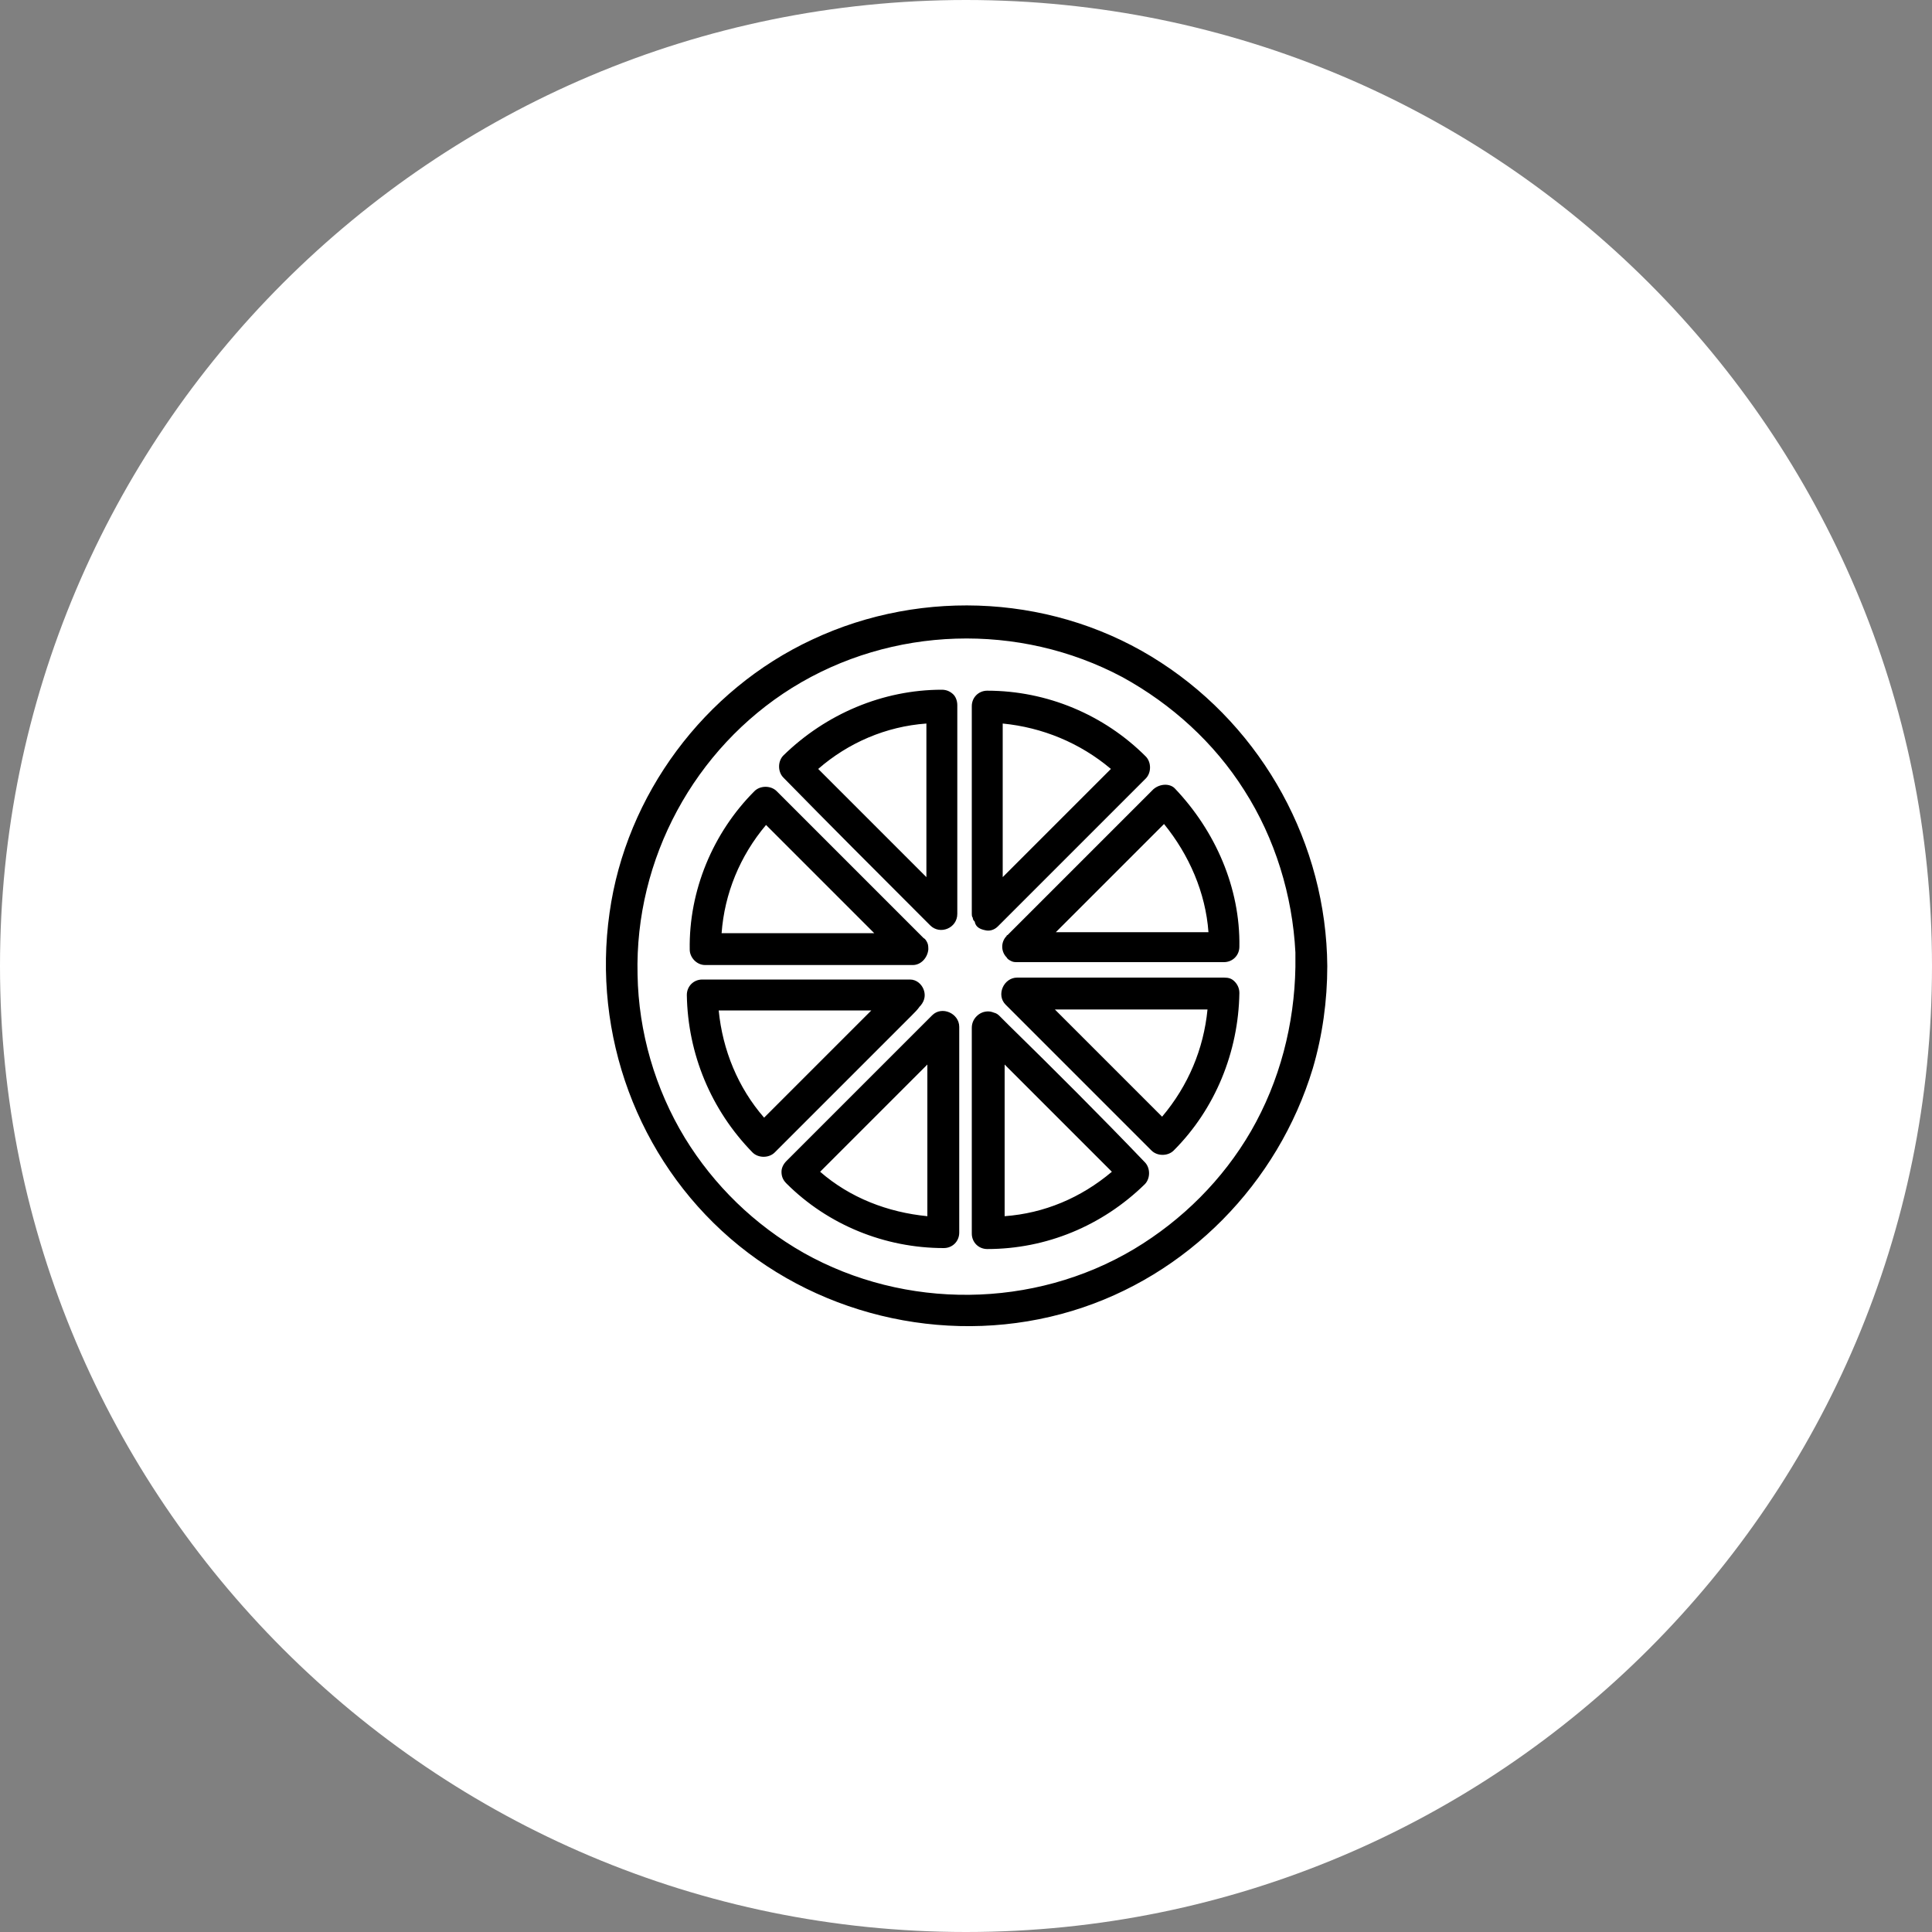
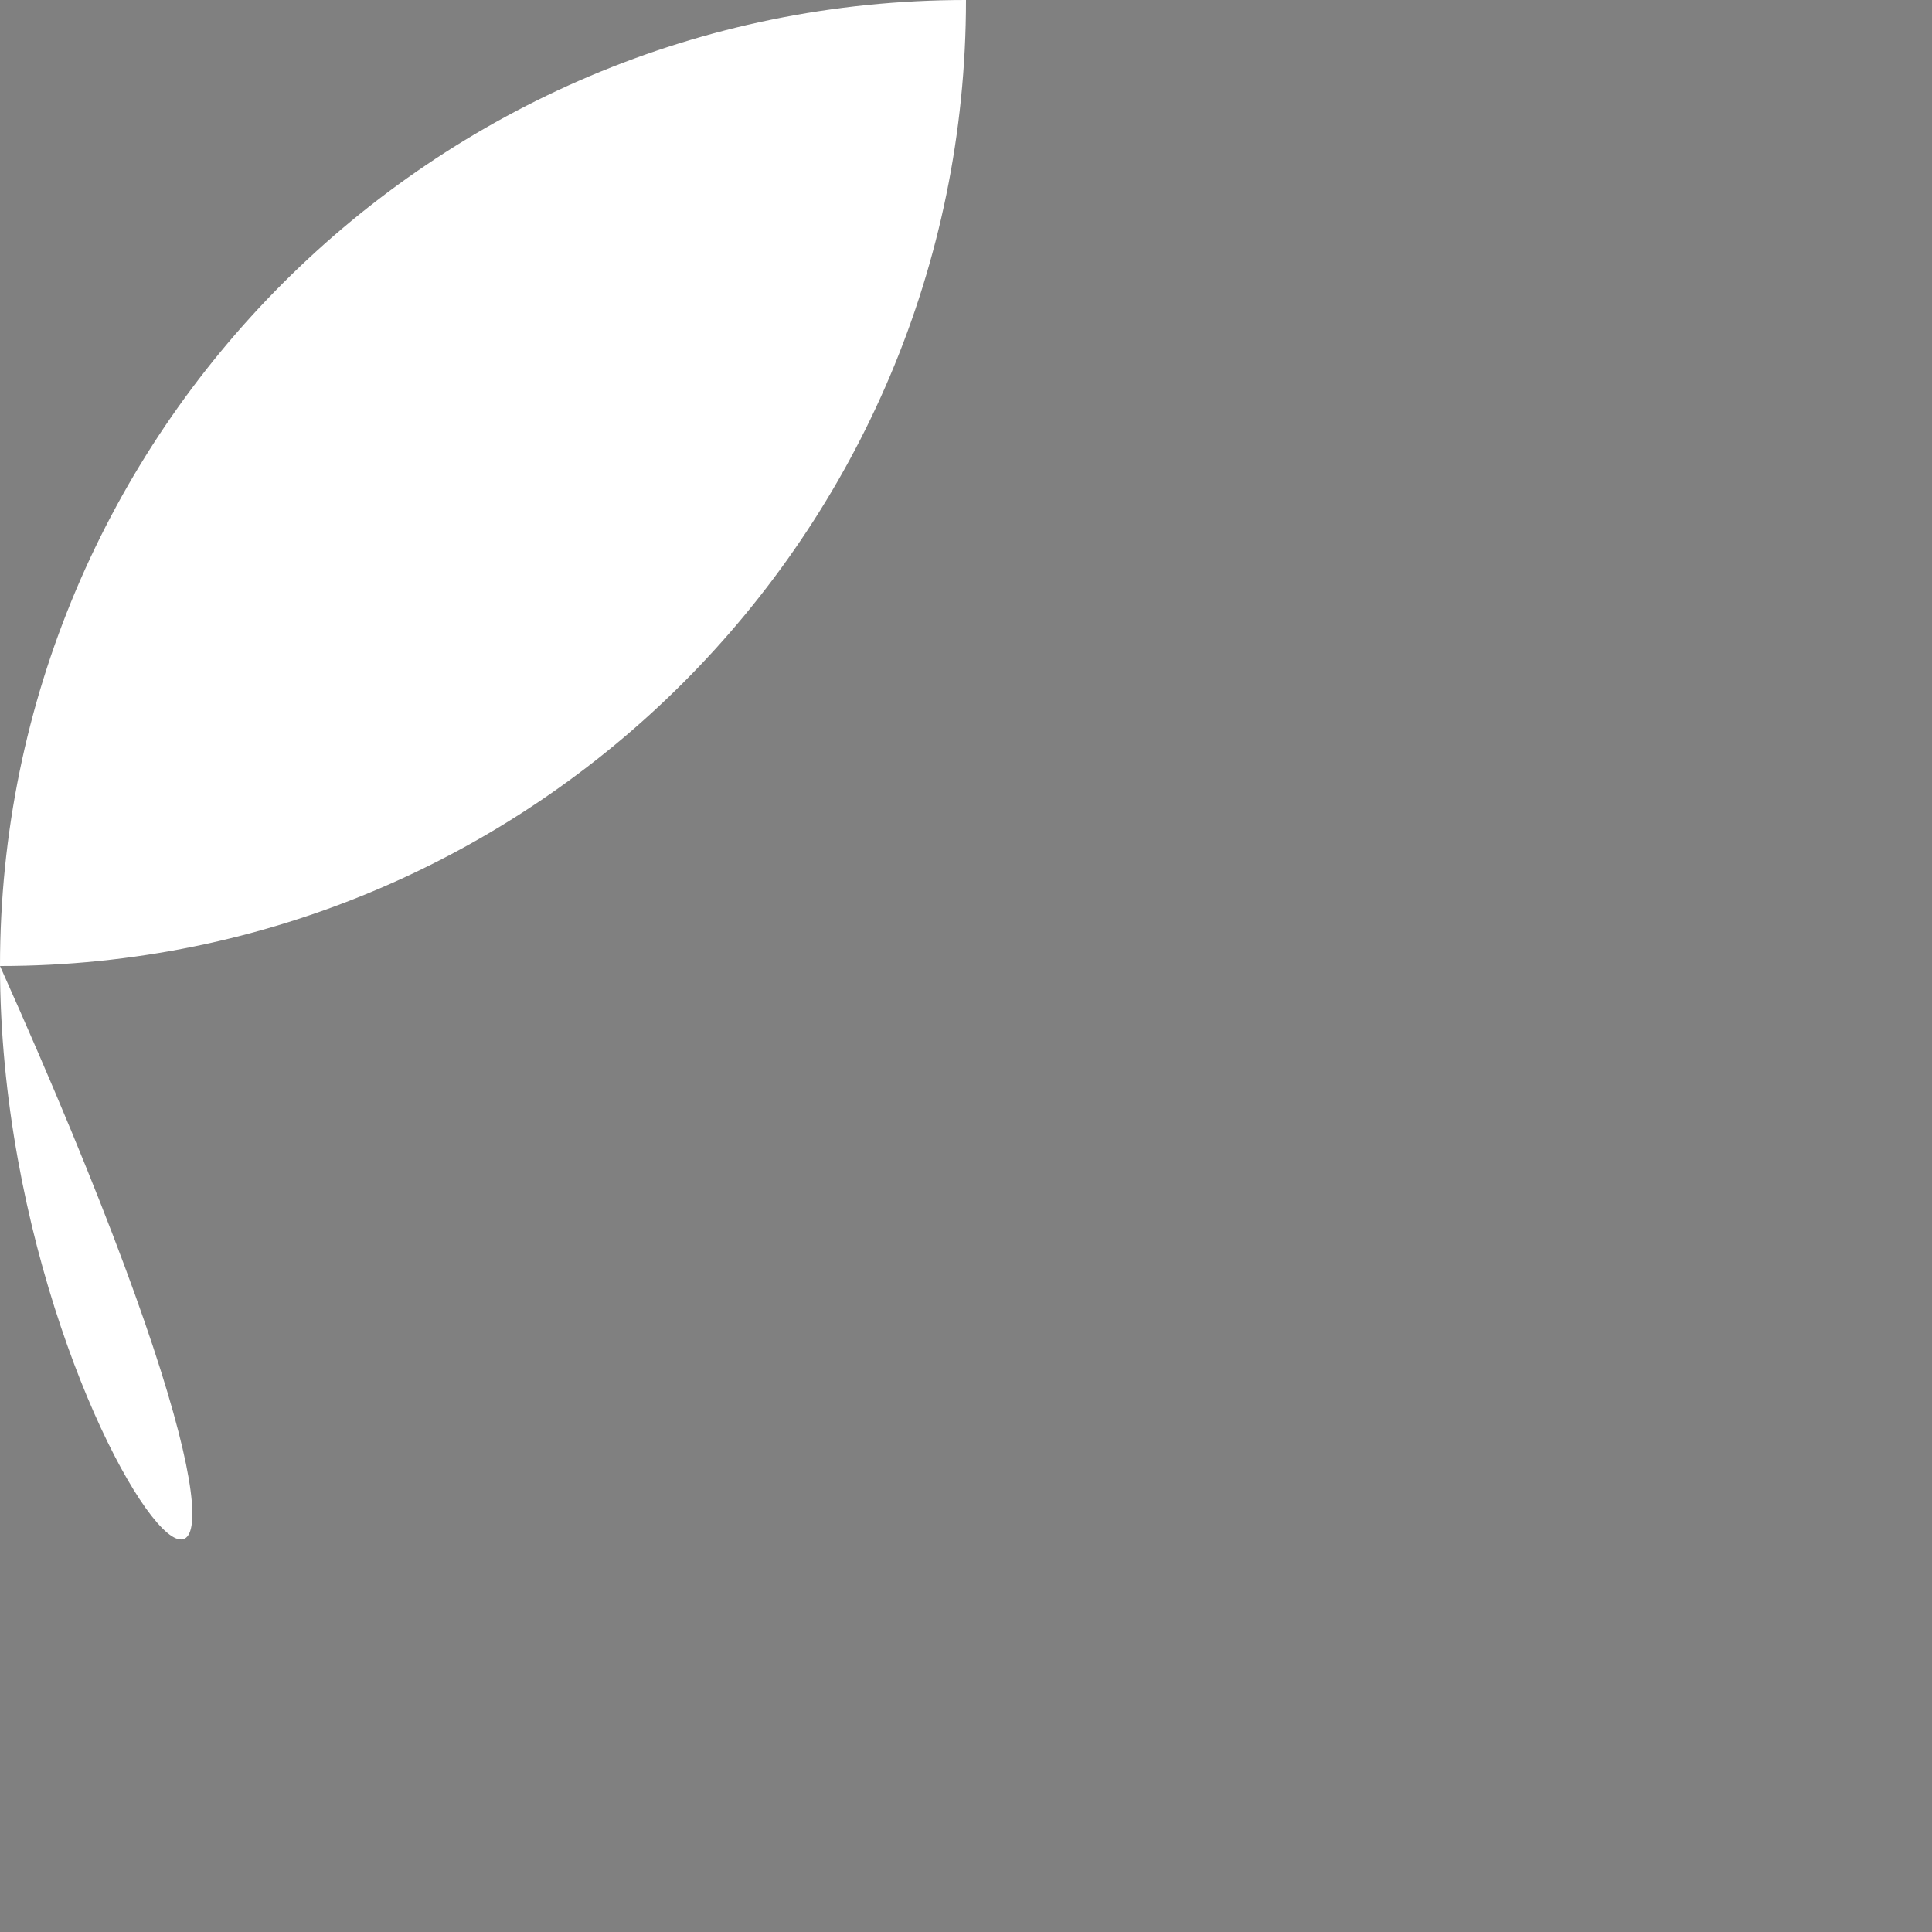
<svg xmlns="http://www.w3.org/2000/svg" version="1.1" id="Calque_1" x="0px" y="0px" viewBox="0 0 200 200" style="enable-background:new 0 0 200 200;" xml:space="preserve">
  <rect x="0" y="0" width="200" height="200" fill="#808080" stroke="none" />
  <style type="text/css">
	.st0{fill:#FFFFFF;}
</style>
-   <path class="st0" d="M100,0L100,0c55.2,0,100,44.8,100,100l0,0c0,55.2-44.8,100-100,100l0,0C44.8,200,0,155.2,0,100l0,0  C0,44.8,44.8,0,100,0z" />
-   <path d="M120.2,68.6c-10.7-7-24.6-7.8-36.1-2.4c-11.2,5.2-19.3,16.1-21,28.3c-1.8,12.6,2.9,25.4,12.5,33.7  c9.6,8.3,23.2,11.2,35.4,7.5c11.9-3.6,21.3-13.2,24.9-25.1c1-3.4,1.5-7,1.5-10.6C137.3,87.4,130.8,75.5,120.2,68.6z M129.5,117.1  c-2.9,5-7.1,9.2-12.1,12.2c-10.4,6.2-23.7,6.3-34.2,0.4c-5.1-2.9-9.3-7-12.3-11.9c-3.1-5.1-4.8-11-4.9-16.9  c-0.3-12,5.9-23.4,16-29.7c10.3-6.4,23.5-6.8,34.2-1.1c5.1,2.8,9.5,6.8,12.6,11.7c3.2,5,5,10.9,5.3,16.8c0,0.5,0,1,0,1.5  C134,106,132.5,111.9,129.5,117.1z M104.4,106.1c-0.3-0.3-0.6-0.6-0.9-0.9c-0.1-0.1-0.2-0.2-0.4-0.3c-0.3-0.1-0.5-0.2-0.8-0.2  c-0.5,0-0.9,0.2-1.2,0.5c-0.3,0.3-0.5,0.7-0.5,1.2c0,6.7,0,13.3,0,20c0,0.4,0,0.9,0,1.3c0,0.9,0.7,1.6,1.6,1.6  c6.1,0,11.9-2.4,16.3-6.7c0.6-0.6,0.6-1.7,0-2.3C113.9,115.5,109.2,110.8,104.4,106.1z M104,125.9c0-5.2,0-10.5,0-15.7  c3.7,3.7,7.4,7.4,11.1,11.1C111.9,124,108.1,125.6,104,125.9z M73,99.9c6.7,0,13.4,0,20,0c0.4,0,0.8,0,1.3,0c0.1,0,0.1,0,0.2,0  c0.8,0,1.5-0.7,1.6-1.6c0-0.2,0-0.5-0.1-0.7c-0.1-0.2-0.2-0.4-0.4-0.5c0,0,0,0,0,0c-4.7-4.7-9.4-9.4-14.2-14.2c-0.3-0.3-0.7-0.7-1-1  c-0.6-0.6-1.7-0.6-2.3,0c-4.3,4.3-6.8,10.3-6.7,16.4C71.4,99.1,72.1,99.9,73,99.9z M79.3,85.4c3.7,3.7,7.5,7.5,11.2,11.2  c-5.3,0-10.5,0-15.8,0C75,92.5,76.6,88.6,79.3,85.4z M95.3,94.8c0.3,0.3,0.7,0.7,1,1c1,1,2.8,0.3,2.8-1.2c0-6.7,0-13.4,0-20.1  c0-0.5,0-1,0-1.5c0-0.5-0.2-0.9-0.4-1.1c-0.3-0.3-0.7-0.5-1.2-0.5c-6.1,0-12,2.5-16.4,6.8c-0.6,0.6-0.6,1.7,0,2.3  C85.9,85.4,90.6,90.1,95.3,94.8z M95.9,74.9c0,5.3,0,10.6,0,15.9c-3.7-3.7-7.5-7.5-11.2-11.2C87.8,76.9,91.7,75.2,95.9,74.9z   M102,96.3c0.4,0.1,0.9,0,1.3-0.4c0,0,0.1-0.1,0.1-0.1c0,0,0,0,0,0c4.7-4.7,9.4-9.4,14.2-14.2c0.3-0.3,0.7-0.7,1-1  c0.6-0.6,0.6-1.7,0-2.3c-4.3-4.3-10.2-6.8-16.4-6.8c-0.9,0-1.6,0.7-1.6,1.6c0,6.7,0,13.4,0,20.1c0,0.4,0,0.9,0,1.4  c0,0.1,0,0.3,0.1,0.4c0,0.2,0.1,0.3,0.2,0.4C101,96,101.5,96.2,102,96.3z M103.8,74.9c4.1,0.4,8,2,11.2,4.7  c-3.7,3.7-7.5,7.5-11.2,11.2C103.8,85.5,103.8,80.2,103.8,74.9z M127.8,101.6c-0.3-0.3-0.6-0.4-1.1-0.4c-6.7,0-13.4,0-20,0  c-0.5,0-0.9,0-1.4,0c-1.4,0-2.2,1.8-1.2,2.8c4.7,4.7,9.4,9.4,14.2,14.2c0.3,0.3,0.6,0.6,0.9,0.9c0.6,0.6,1.7,0.6,2.3,0  c4.3-4.3,6.7-10.2,6.8-16.3C128.3,102.3,128.1,101.9,127.8,101.6z M120.3,115.6c-3.7-3.7-7.4-7.4-11.1-11.1c5.3,0,10.5,0,15.8,0  C124.6,108.6,123,112.4,120.3,115.6z M95.2,104.2C95.3,104.2,95.3,104.2,95.2,104.2C95.3,104.1,95.3,104.1,95.2,104.2  c0.1-0.1,0.1-0.1,0.1-0.1c0,0,0,0,0,0c0.5-0.6,0.5-1.2,0.3-1.7c-0.2-0.5-0.7-1-1.4-1c-0.1,0-0.1,0-0.2,0c-6.6,0-13.3,0-19.9,0  c-0.5,0-0.9,0-1.4,0c-0.9,0-1.6,0.7-1.6,1.6c0.1,6.1,2.5,11.9,6.8,16.3c0.6,0.6,1.7,0.6,2.3,0c4.7-4.7,9.4-9.4,14.2-14.2  C94.7,104.8,95,104.5,95.2,104.2z M79.1,115.7c-2.7-3.1-4.3-7-4.7-11.1c5.3,0,10.5,0,15.8,0C86.5,108.3,82.8,112,79.1,115.7z   M119.4,81.7c-4.7,4.7-9.4,9.4-14.2,14.2c-0.3,0.3-0.6,0.6-0.9,0.9c0,0-0.1,0-0.1,0.1c0,0,0,0,0,0c0,0,0,0,0,0c0,0,0,0,0,0  c-0.6,0.6-0.6,1.6,0,2.2c0,0,0,0,0,0c0,0,0,0,0,0l0,0c0,0,0,0,0,0c0.1,0.2,0.3,0.3,0.5,0.4c0.2,0.1,0.4,0.1,0.6,0.1  c6.7,0,13.3,0,20,0c0.5,0,0.9,0,1.4,0c0.9,0,1.6-0.7,1.6-1.6c0.1-6.1-2.5-12-6.7-16.4C121.1,81.1,120.1,81.1,119.4,81.7z   M109.3,96.5c3.7-3.7,7.5-7.5,11.2-11.2c2.6,3.2,4.3,7.1,4.6,11.2C119.9,96.5,114.6,96.5,109.3,96.5z M96.5,105.1  c-4.7,4.7-9.4,9.4-14.2,14.2c-0.3,0.3-0.6,0.6-0.9,0.9c-0.3,0.3-0.5,0.7-0.5,1.1c0,0.4,0.1,0.8,0.5,1.2c4.3,4.3,10.2,6.7,16.3,6.7  c0.9,0,1.6-0.7,1.6-1.6c0-6.7,0-13.3,0-20c0-0.4,0-0.9,0-1.3C99.3,104.9,97.5,104.1,96.5,105.1z M96,125.9c-4.1-0.4-8-1.9-11.1-4.6  c3.7-3.7,7.4-7.4,11.1-11.1C96,115.5,96,120.7,96,125.9z" />
+   <path class="st0" d="M100,0L100,0l0,0c0,55.2-44.8,100-100,100l0,0C44.8,200,0,155.2,0,100l0,0  C0,44.8,44.8,0,100,0z" />
</svg>